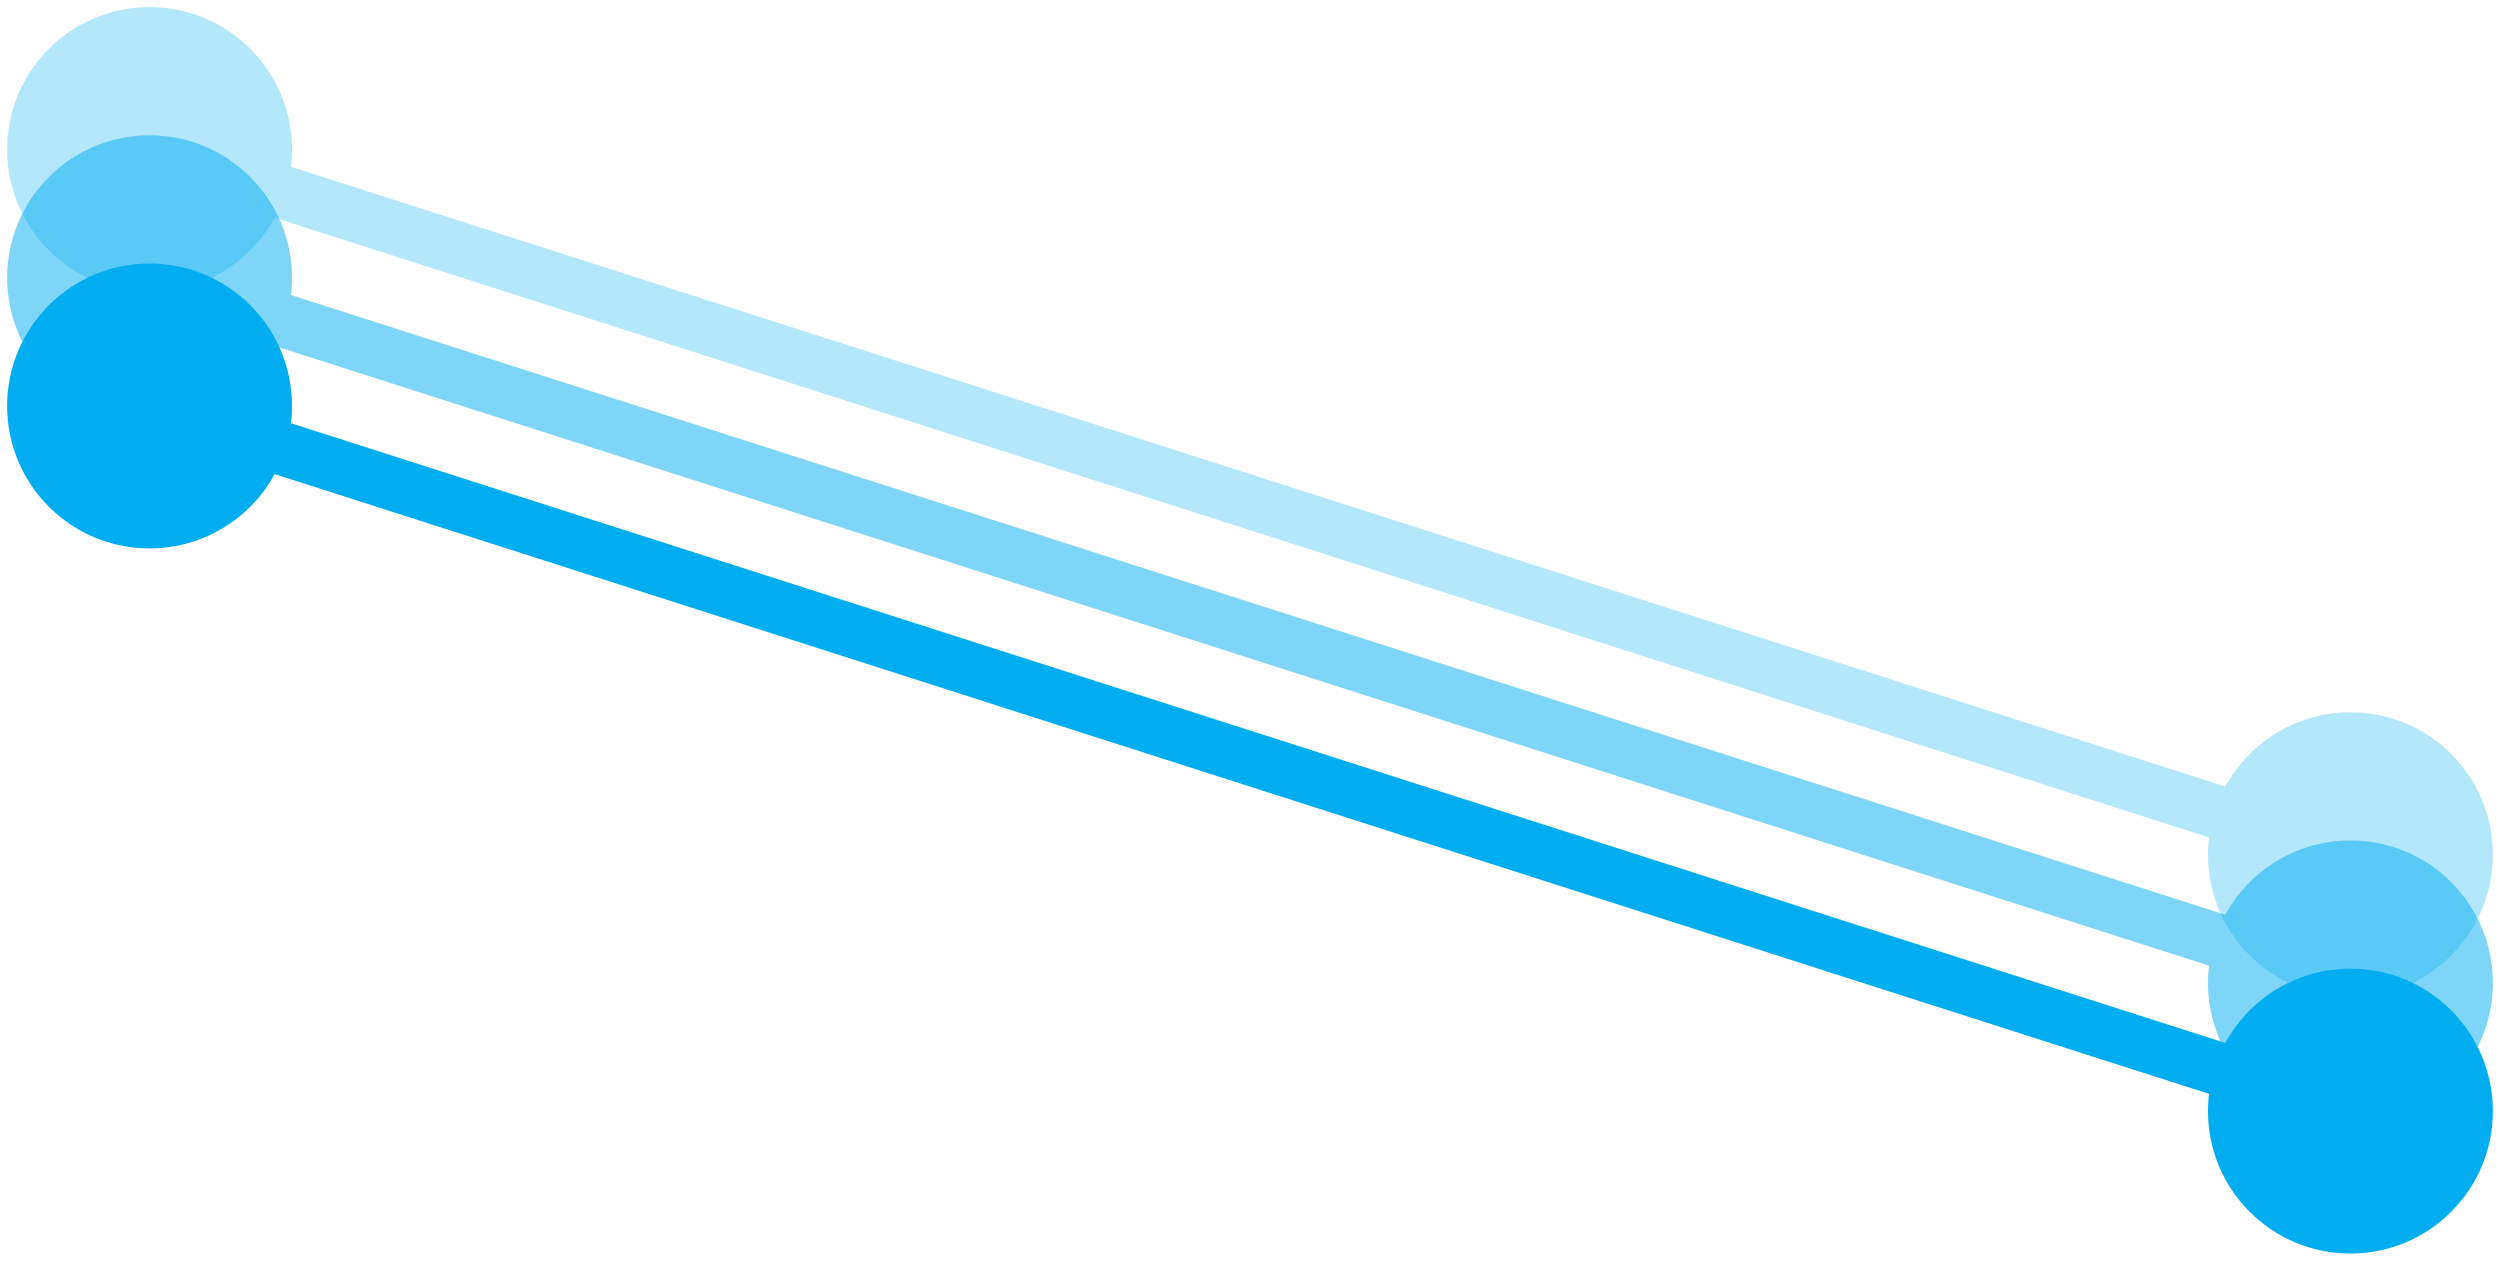
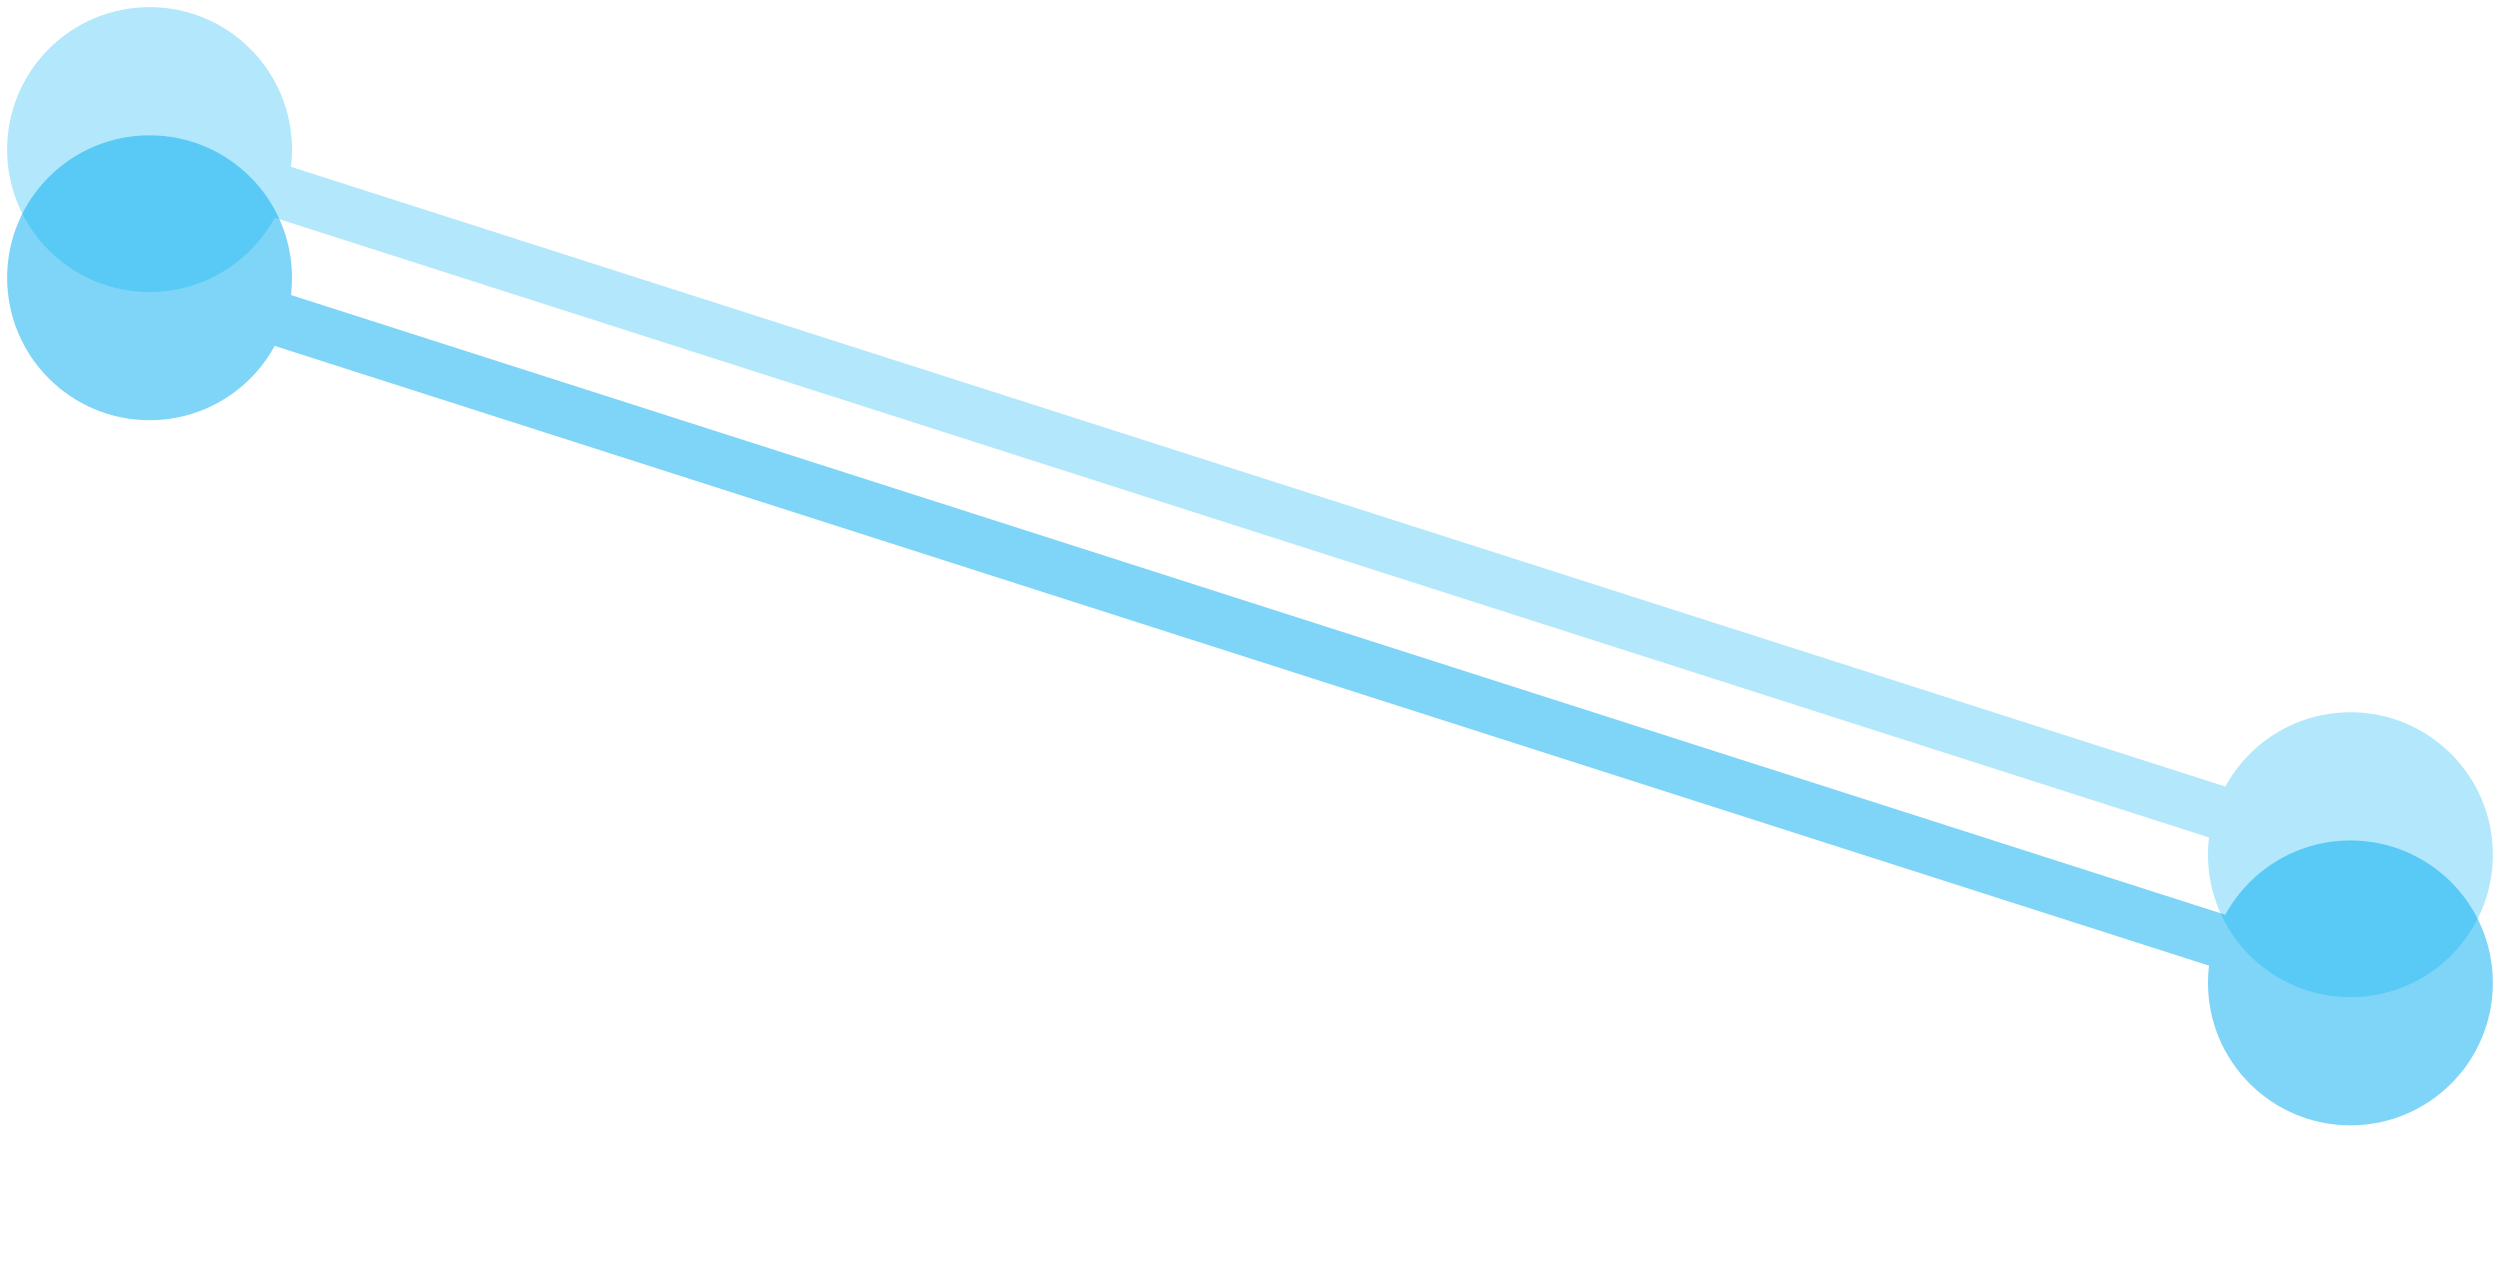
<svg xmlns="http://www.w3.org/2000/svg" width="234" height="118" viewBox="0 0 234 118" fill="none">
  <path opacity="0.3" d="M27.333 14C27.333 21.364 21.364 27.333 14 27.333C6.636 27.333 0.667 21.364 0.667 14C0.667 6.636 6.636 0.667 14 0.667C21.364 0.667 27.333 6.636 27.333 14ZM233.333 80C233.333 87.364 227.364 93.333 220 93.333C212.636 93.333 206.667 87.364 206.667 80C206.667 72.636 212.636 66.667 220 66.667C227.364 66.667 233.333 72.636 233.333 80ZM14.763 11.619L220.763 77.619L219.237 82.381L13.237 16.381L14.763 11.619Z" fill="#00ADF1" />
  <path opacity="0.5" d="M27.333 26C27.333 33.364 21.364 39.333 14 39.333C6.636 39.333 0.667 33.364 0.667 26C0.667 18.636 6.636 12.667 14 12.667C21.364 12.667 27.333 18.636 27.333 26ZM233.333 92C233.333 99.364 227.364 105.333 220 105.333C212.636 105.333 206.667 99.364 206.667 92C206.667 84.636 212.636 78.667 220 78.667C227.364 78.667 233.333 84.636 233.333 92ZM14.763 23.619L220.763 89.619L219.237 94.381L13.237 28.381L14.763 23.619Z" fill="#00ADF1" />
-   <path d="M27.333 38C27.333 45.364 21.364 51.333 14 51.333C6.636 51.333 0.667 45.364 0.667 38C0.667 30.636 6.636 24.667 14 24.667C21.364 24.667 27.333 30.636 27.333 38ZM233.333 104C233.333 111.364 227.364 117.333 220 117.333C212.636 117.333 206.667 111.364 206.667 104C206.667 96.636 212.636 90.667 220 90.667C227.364 90.667 233.333 96.636 233.333 104ZM14.763 35.619L220.763 101.619L219.237 106.381L13.237 40.381L14.763 35.619Z" fill="#00ADF1" />
</svg>